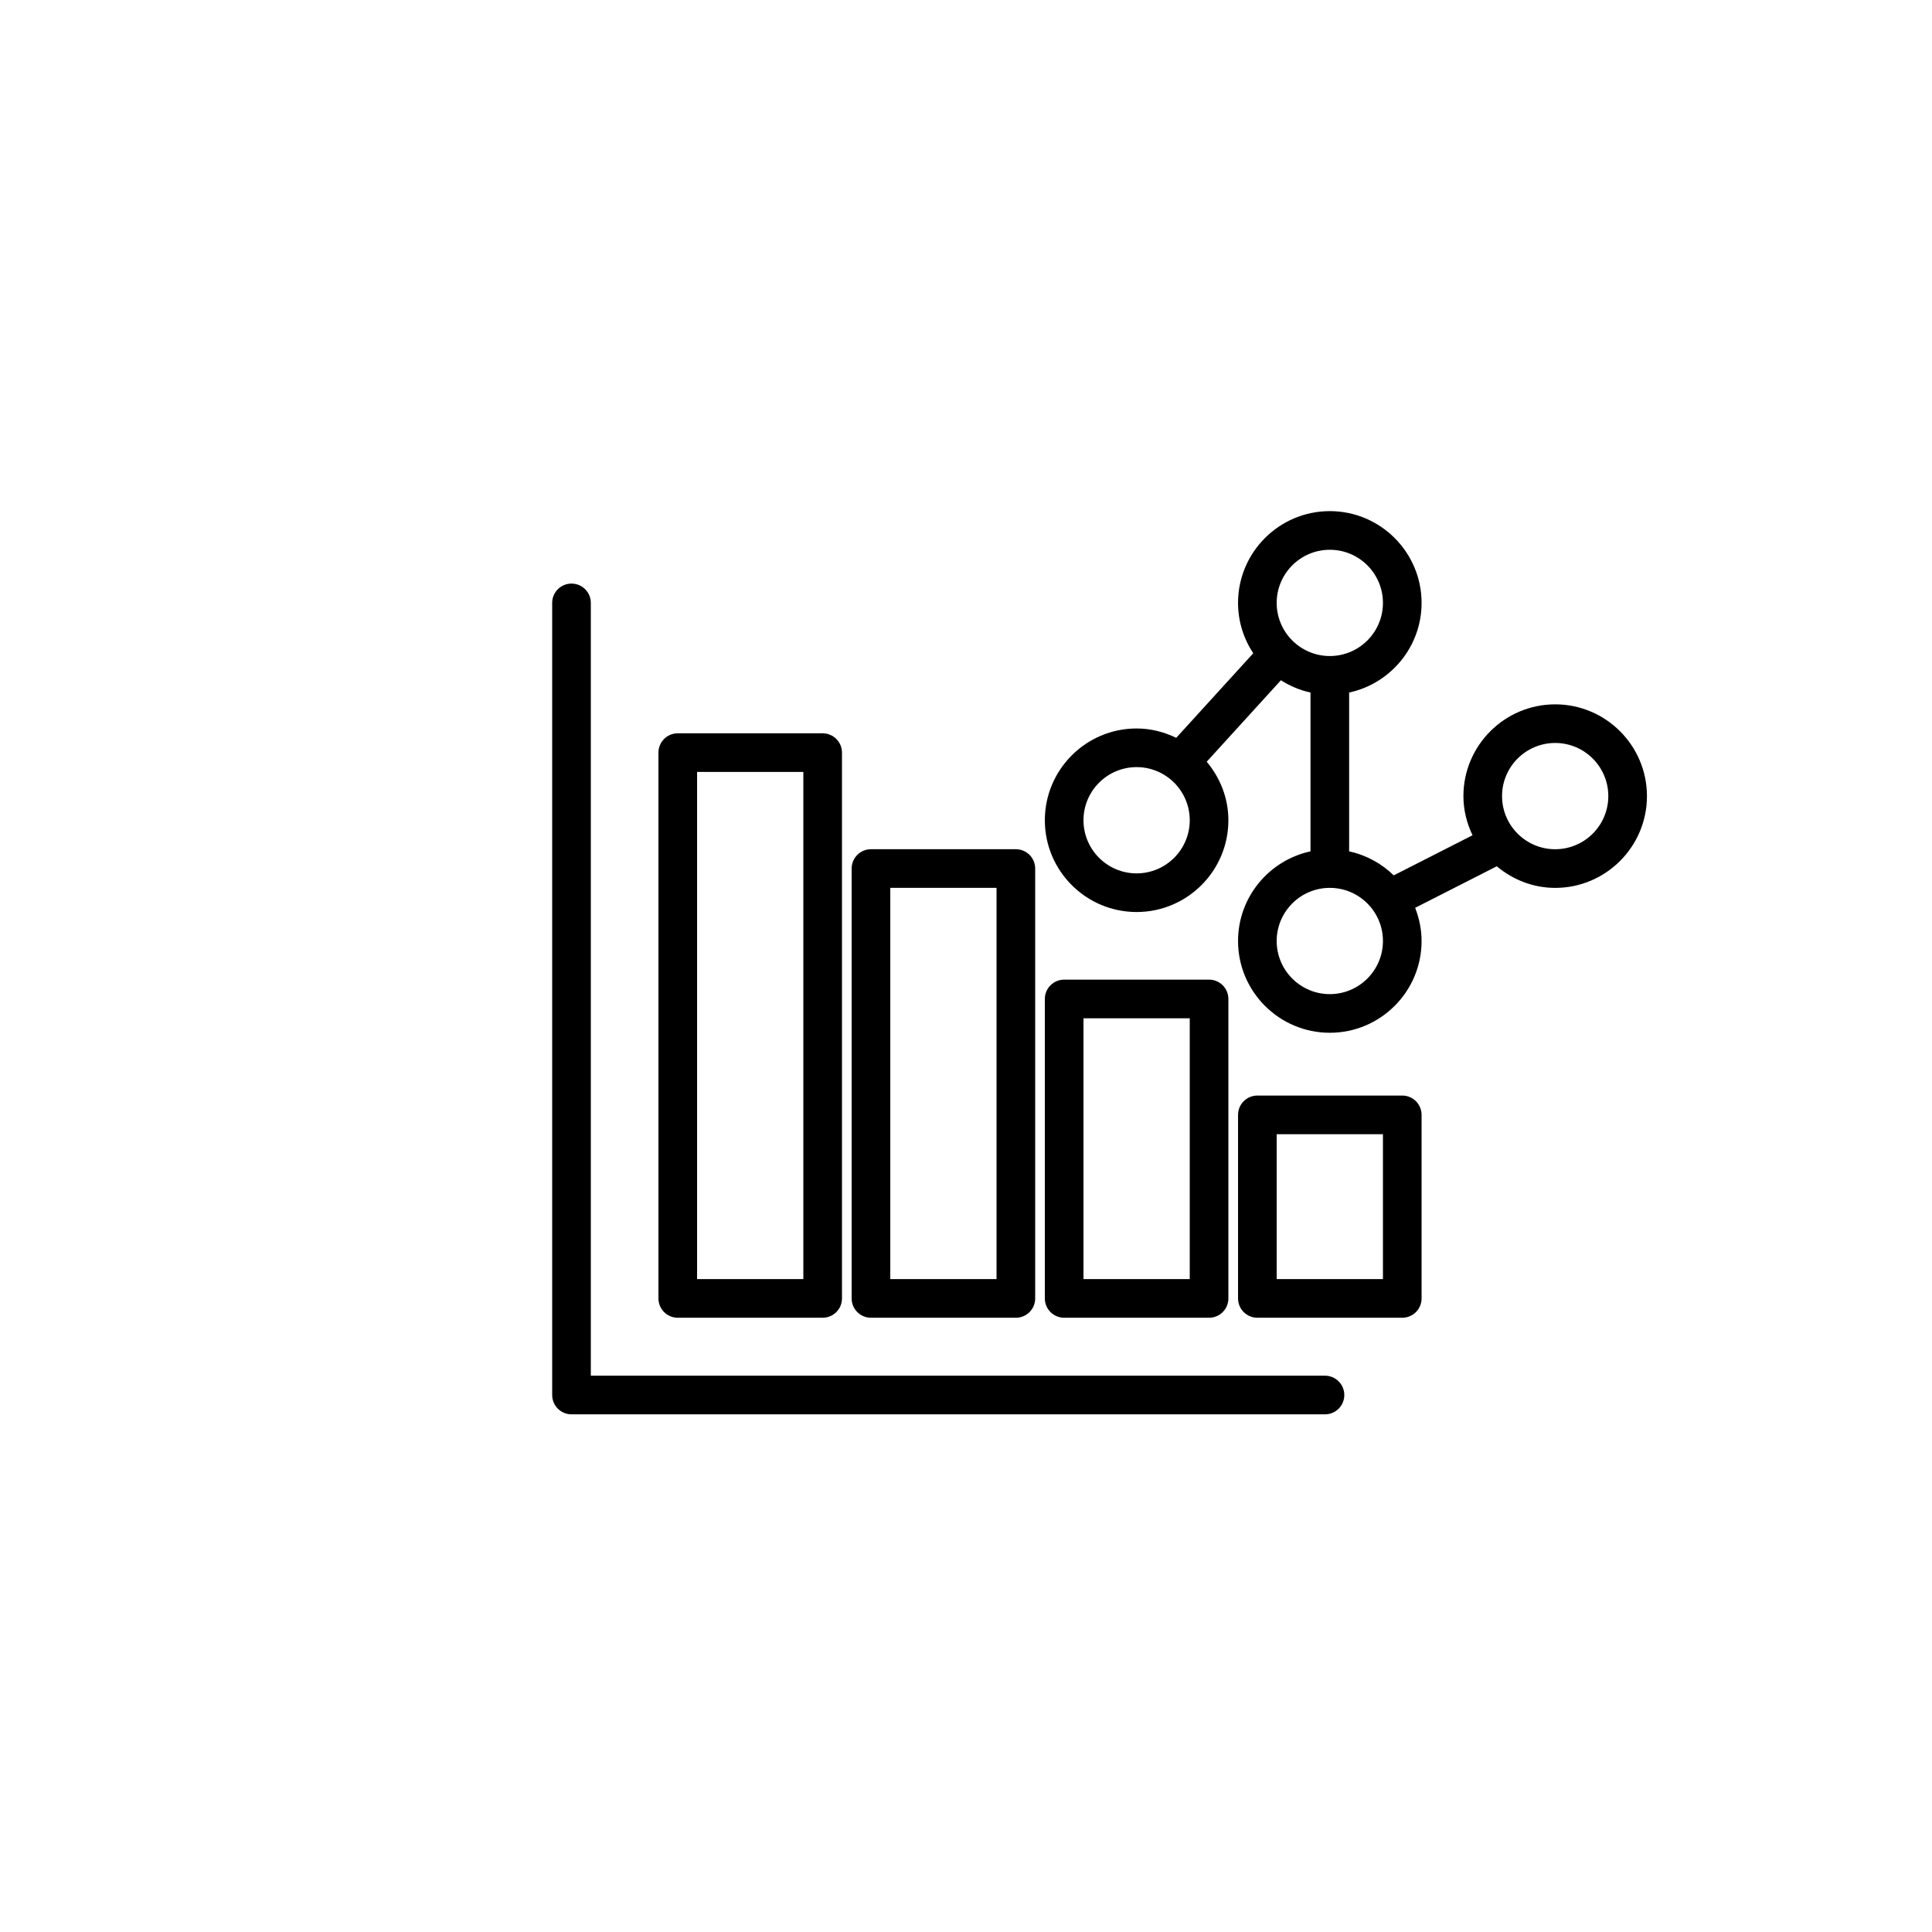
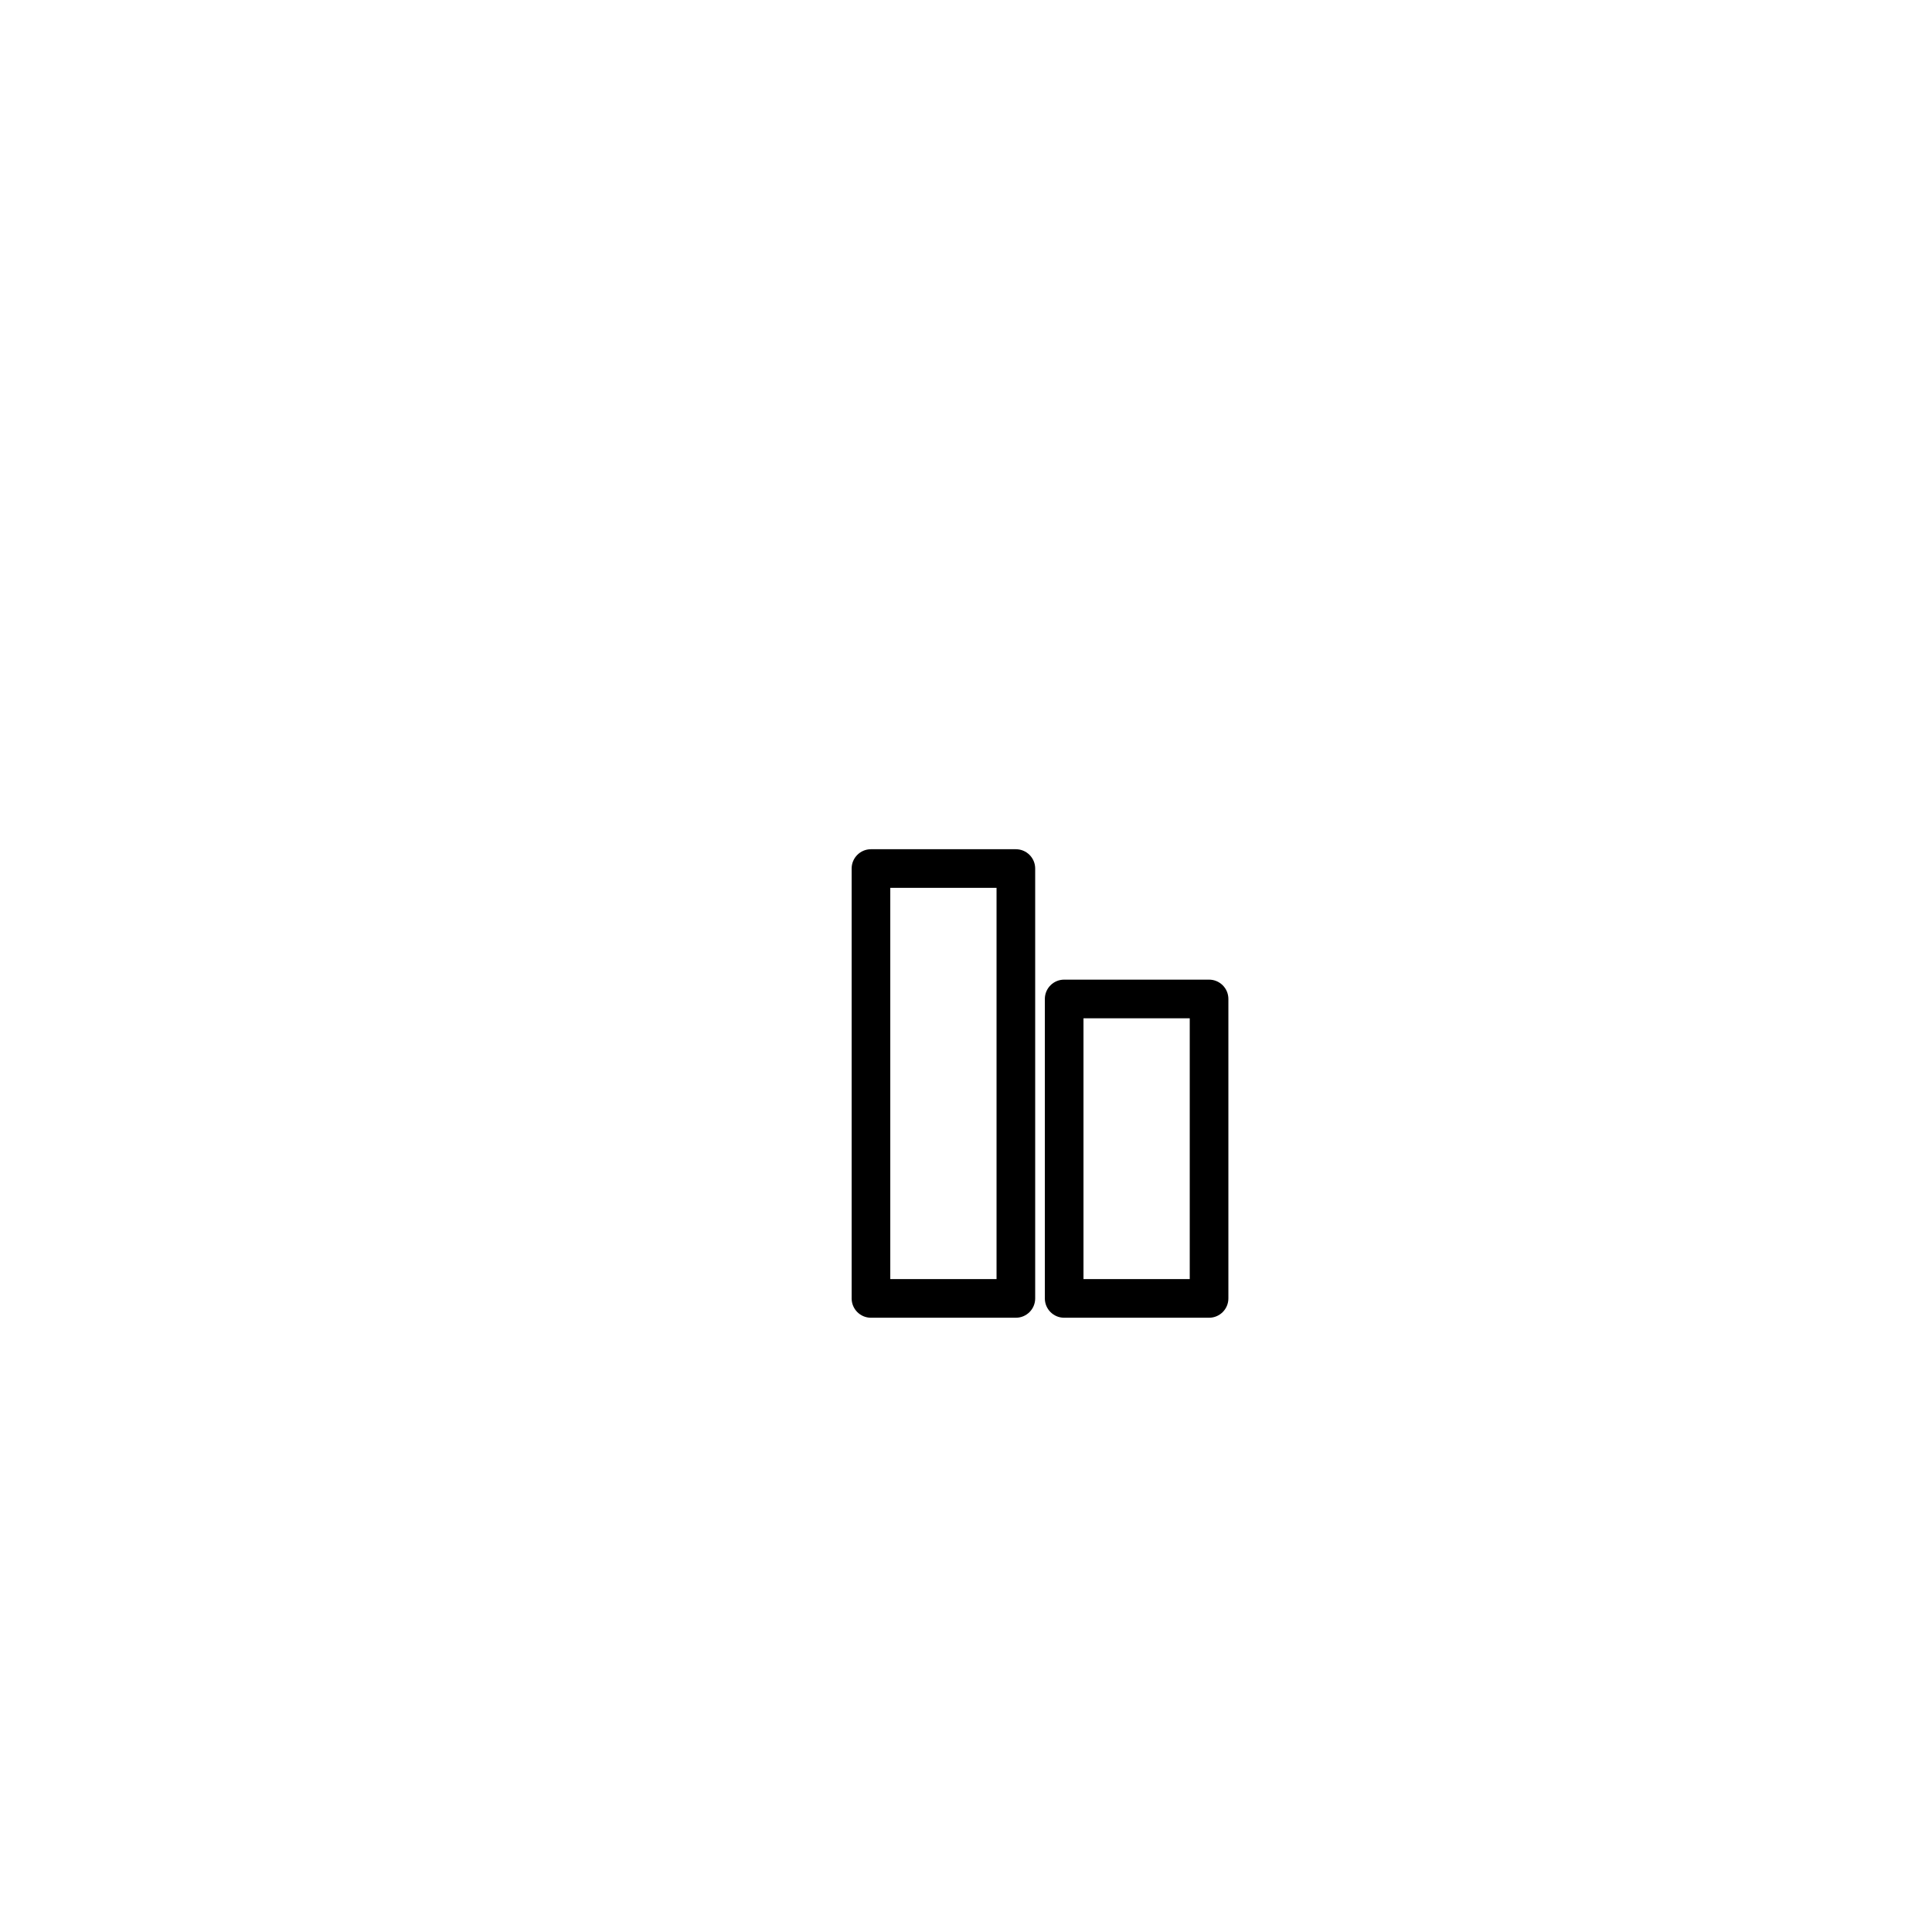
<svg xmlns="http://www.w3.org/2000/svg" version="1.1" id="Layer_1" x="0px" y="0px" width="100px" height="100px" viewBox="0 0 100 100" enable-background="new 0 0 100 100" xml:space="preserve">
  <g>
-     <path d="M29.581,73.206h39c0.553,0,1-0.448,1-1s-0.447-1-1-1h-38v-40c0-0.552-0.447-1-1-1s-1,0.448-1,1v41   C28.581,72.758,29.028,73.206,29.581,73.206z" />
-     <path d="M35.081,68.206h7.5c0.553,0,1-0.448,1-1v-28.25c0-0.552-0.447-1-1-1h-7.5c-0.553,0-1,0.448-1,1v28.25   C34.081,67.758,34.528,68.206,35.081,68.206z M36.081,39.956h5.5v26.25h-5.5V39.956z" />
    <path d="M45.081,68.206h7.5c0.553,0,1-0.448,1-1v-22.25c0-0.552-0.447-1-1-1h-7.5c-0.553,0-1,0.448-1,1v22.25   C44.081,67.758,44.528,68.206,45.081,68.206z M46.081,45.956h5.5v20.25h-5.5V45.956z" />
    <path d="M55.081,68.206h7.5c0.553,0,1-0.448,1-1v-15.5c0-0.552-0.447-1-1-1h-7.5c-0.553,0-1,0.448-1,1v15.5   C54.081,67.758,54.528,68.206,55.081,68.206z M56.081,52.706h5.5v13.5h-5.5V52.706z" />
-     <path d="M73.581,57.706c0-0.552-0.447-1-1-1h-7.5c-0.553,0-1,0.448-1,1v9.5c0,0.552,0.447,1,1,1h7.5c0.553,0,1-0.448,1-1V57.706z    M71.581,66.206h-5.5v-7.5h5.5V66.206z" />
-     <path d="M58.831,47.206c2.619,0,4.75-2.131,4.75-4.75c0-1.157-0.432-2.204-1.122-3.029L66.3,35.21   c0.464,0.294,0.978,0.516,1.531,0.635v8.221c-2.14,0.461-3.75,2.364-3.75,4.64c0,2.619,2.131,4.75,4.75,4.75s4.75-2.131,4.75-4.75   c0-0.607-0.125-1.183-0.333-1.717l4.225-2.15c0.823,0.687,1.869,1.118,3.023,1.118c2.619,0,4.75-2.131,4.75-4.75   s-2.131-4.75-4.75-4.75s-4.75,2.131-4.75,4.75c0,0.728,0.178,1.41,0.472,2.026l-4.078,2.076c-0.628-0.611-1.422-1.051-2.309-1.242   v-8.221c2.14-0.461,3.75-2.364,3.75-4.64c0-2.619-2.131-4.75-4.75-4.75s-4.75,2.131-4.75,4.75c0,0.963,0.292,1.857,0.787,2.607   l-3.987,4.377c-0.623-0.301-1.313-0.484-2.05-0.484c-2.619,0-4.75,2.131-4.75,4.75S56.212,47.206,58.831,47.206z M80.496,38.456   c1.517,0,2.75,1.233,2.75,2.75s-1.233,2.75-2.75,2.75s-2.75-1.233-2.75-2.75S78.979,38.456,80.496,38.456z M71.581,48.706   c0,1.517-1.233,2.75-2.75,2.75s-2.75-1.233-2.75-2.75s1.233-2.75,2.75-2.75S71.581,47.189,71.581,48.706z M68.831,28.456   c1.517,0,2.75,1.233,2.75,2.75s-1.233,2.75-2.75,2.75s-2.75-1.233-2.75-2.75S67.314,28.456,68.831,28.456z M58.831,39.706   c1.517,0,2.75,1.233,2.75,2.75s-1.233,2.75-2.75,2.75s-2.75-1.233-2.75-2.75S57.314,39.706,58.831,39.706z" />
  </g>
</svg>